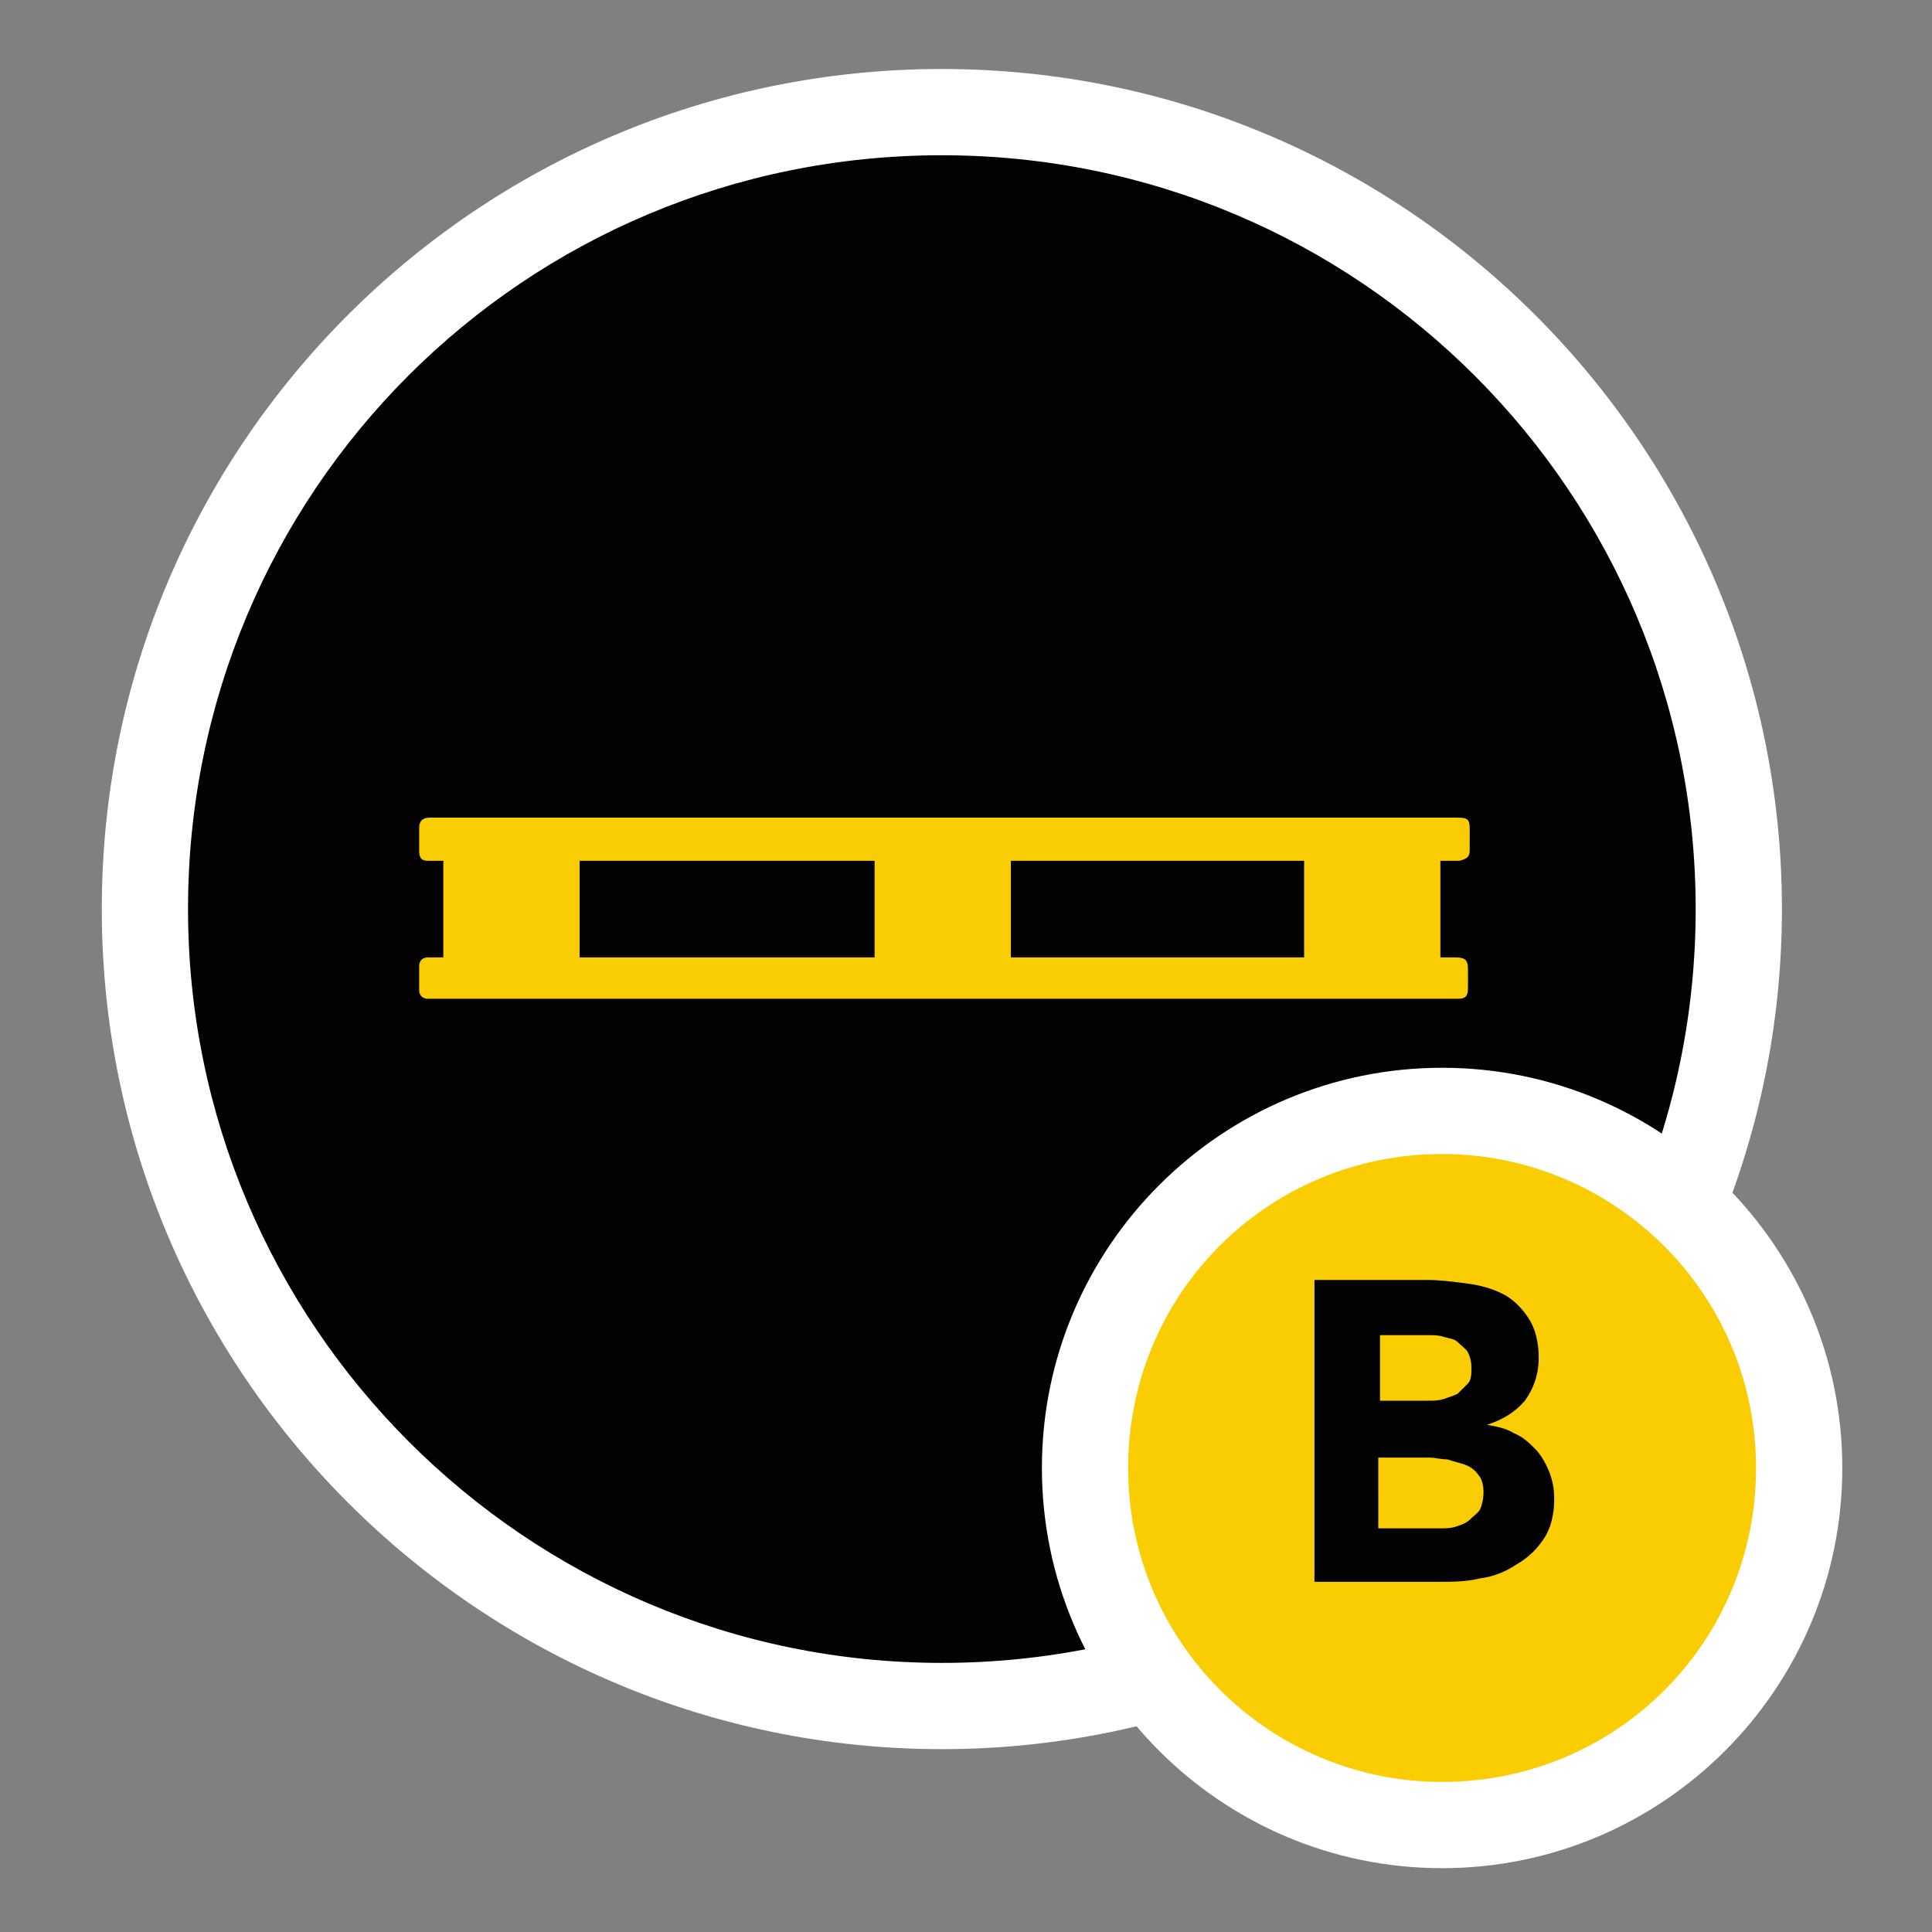
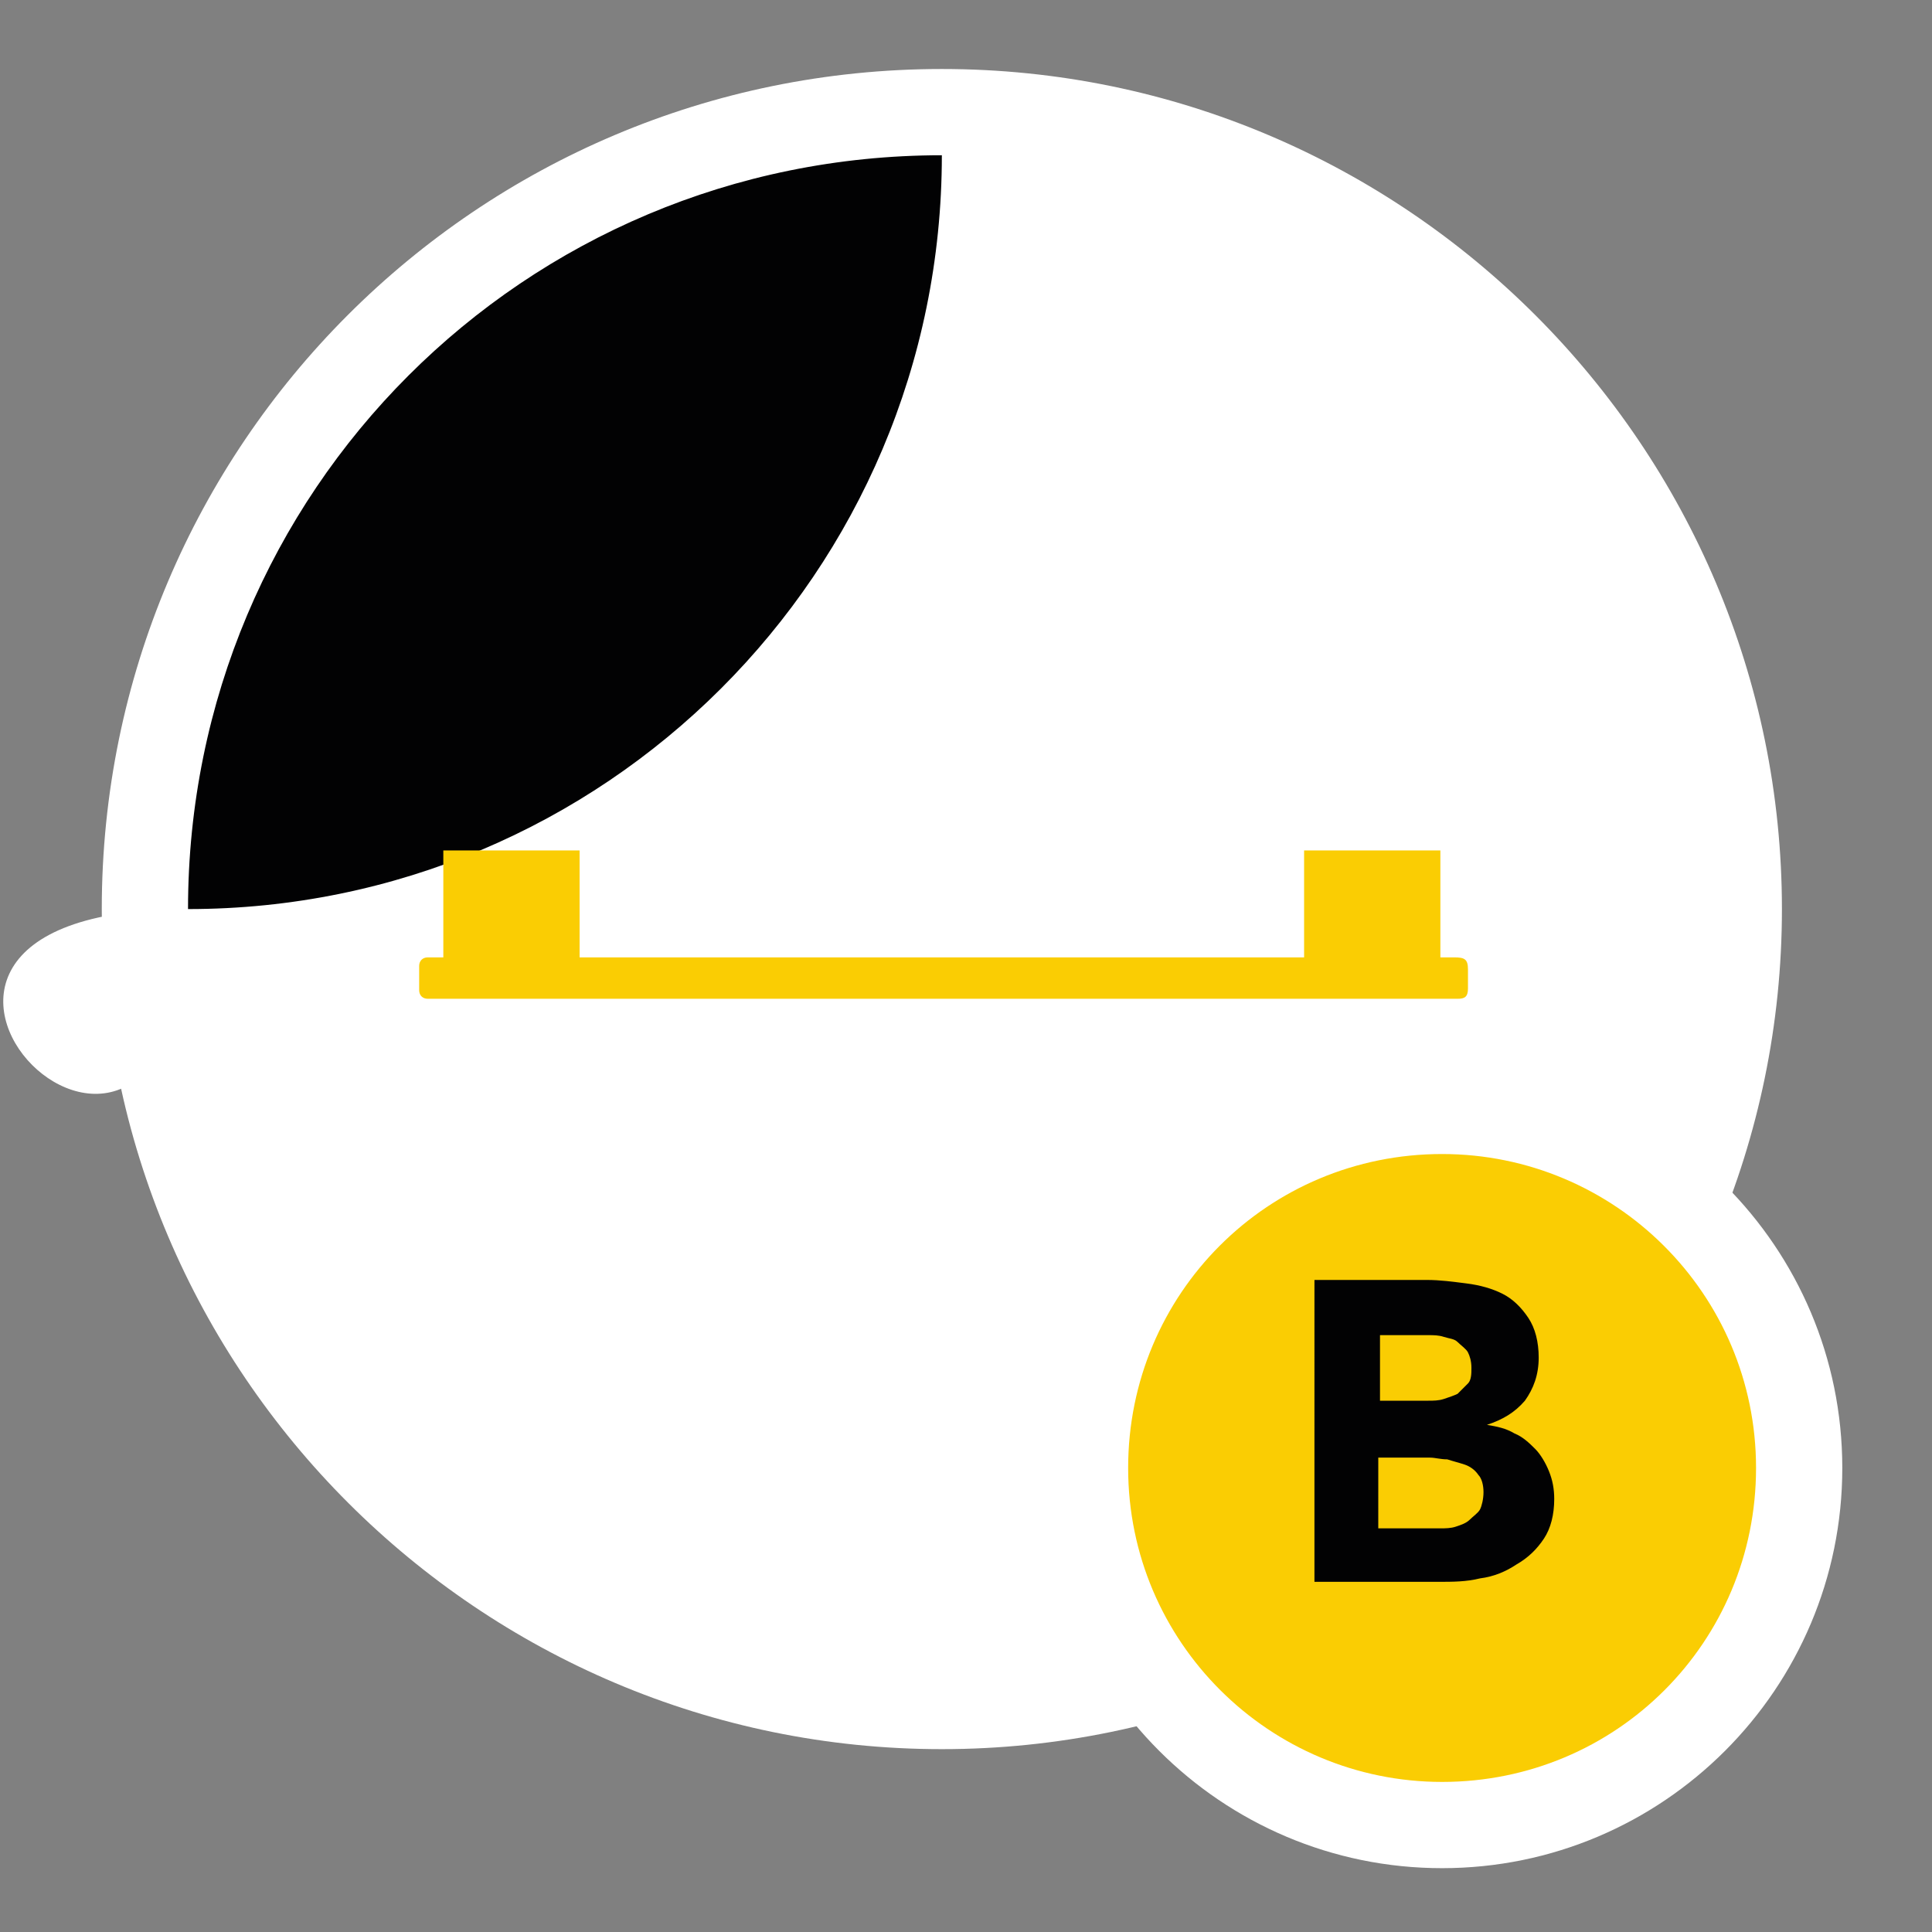
<svg xmlns="http://www.w3.org/2000/svg" version="1.1" id="Capa_1" x="0px" y="0px" viewBox="0 0 112 112" style="enable-background:new 0 0 112 112;" xml:space="preserve">
  <rect x="0" y="0" width="112" height="112" fill="#808080" stroke="none" />
  <style type="text/css">
	.st0{fill:#020203;}
	.st1{fill:#FFFFFF;}
	.st2{fill:#FACD03;}
</style>
  <g>
    <g>
      <g>
        <ellipse transform="matrix(0.23 -0.973 0.973 0.23 -9.23 93.722)" class="st0" cx="54.6" cy="52.7" rx="46.2" ry="46.2" />
-         <path class="st1" d="M54.6,9c24.2,0,43.7,19.6,43.7,43.7c0,24.2-19.6,43.7-43.7,43.7S10.9,76.8,10.9,52.7     C10.9,28.5,30.4,9,54.6,9 M54.6,4C27.7,4,5.9,25.8,5.9,52.7s21.9,48.7,48.7,48.7s48.7-21.9,48.7-48.7S81.5,4,54.6,4L54.6,4z" />
+         <path class="st1" d="M54.6,9c0,24.2-19.6,43.7-43.7,43.7S10.9,76.8,10.9,52.7     C10.9,28.5,30.4,9,54.6,9 M54.6,4C27.7,4,5.9,25.8,5.9,52.7s21.9,48.7,48.7,48.7s48.7-21.9,48.7-48.7S81.5,4,54.6,4L54.6,4z" />
      </g>
      <g>
-         <path class="st2" d="M54.6,49.9c-9.8,0-19.7,0-29.5,0c-0.1,0-0.2,0-0.3,0c-0.4,0-0.5-0.2-0.5-0.6c0-0.4,0-0.9,0-1.3     c0-0.4,0.2-0.6,0.6-0.6c0.6,0,1.3,0,1.9,0c19.2,0,38.4,0,57.7,0c0.6,0,0.7,0.1,0.7,0.7c0,0.4,0,0.8,0,1.2c0,0.4-0.2,0.5-0.6,0.6     c-0.2,0-0.4,0-0.6,0C74.1,49.9,64.4,49.9,54.6,49.9z" />
        <path class="st2" d="M54.6,55.5c9.9,0,19.8,0,29.7,0c0.6,0,0.8,0.1,0.8,0.7c0,0.4,0,0.8,0,1.1c0,0.5-0.2,0.6-0.6,0.6     c-0.2,0-0.4,0-0.6,0c-19.6,0-39.2,0-58.7,0c-0.1,0-0.3,0-0.4,0c-0.3,0-0.5-0.2-0.5-0.5c0-0.5,0-0.9,0-1.4c0-0.3,0.2-0.5,0.5-0.5     c0.1,0,0.2,0,0.3,0C34.9,55.5,44.8,55.5,54.6,55.5z" />
        <path class="st2" d="M75.6,49.3c2.7,0,5.3,0,7.9,0c0,2.2,0,4.5,0,6.7c-2.7,0-5.3,0-7.9,0C75.6,53.8,75.6,51.6,75.6,49.3z" />
-         <path class="st2" d="M58.6,56.1c-2.6,0-5.3,0-7.9,0c0-2.2,0-4.5,0-6.7c2.6,0,5.3,0,7.9,0C58.6,51.6,58.6,53.8,58.6,56.1z" />
        <path class="st2" d="M33.6,49.3c0,2.2,0,4.5,0,6.7c-2.6,0-5.3,0-7.9,0c0-2.2,0-4.5,0-6.7C28.3,49.3,30.9,49.3,33.6,49.3z" />
      </g>
    </g>
    <g>
      <g>
        <circle class="st2" cx="83.6" cy="85.1" r="20.7" />
        <path class="st1" d="M83.6,66.9c10,0,18.2,8.1,18.2,18.2s-8.1,18.2-18.2,18.2c-10,0-18.2-8.1-18.2-18.2S73.5,66.9,83.6,66.9      M83.6,61.9c-12.8,0-23.2,10.4-23.2,23.2s10.4,23.2,23.2,23.2s23.2-10.4,23.2-23.2S96.4,61.9,83.6,61.9L83.6,61.9z" />
      </g>
      <g>
        <g>
          <path class="st0" d="M76.1,74.2h6.6c0.8,0,1.5,0.1,2.3,0.2c0.8,0.1,1.5,0.3,2.1,0.6c0.6,0.3,1.1,0.8,1.5,1.4      c0.4,0.6,0.6,1.4,0.6,2.3c0,1-0.3,1.8-0.8,2.5c-0.6,0.7-1.3,1.1-2.2,1.4v0c0.6,0.1,1.1,0.2,1.6,0.5c0.5,0.2,0.9,0.6,1.2,0.9      s0.6,0.8,0.8,1.3s0.3,1,0.3,1.6c0,0.9-0.2,1.7-0.6,2.3c-0.4,0.6-0.9,1.1-1.6,1.5c-0.6,0.4-1.3,0.7-2.1,0.8      c-0.8,0.2-1.6,0.2-2.4,0.2h-7.2V74.2z M80,81.2h2.8c0.3,0,0.6,0,0.9-0.1c0.3-0.1,0.6-0.2,0.8-0.3c0.2-0.2,0.4-0.4,0.6-0.6      s0.2-0.6,0.2-0.9c0-0.4-0.1-0.7-0.2-0.9s-0.4-0.4-0.6-0.6s-0.5-0.2-0.8-0.3c-0.3-0.1-0.6-0.1-0.9-0.1H80V81.2z M80,88.6h3.5      c0.3,0,0.6,0,0.9-0.1c0.3-0.1,0.6-0.2,0.8-0.4c0.2-0.2,0.5-0.4,0.6-0.6s0.2-0.6,0.2-1c0-0.4-0.1-0.8-0.3-1      c-0.2-0.3-0.5-0.5-0.8-0.6c-0.3-0.1-0.7-0.2-1-0.3c-0.4,0-0.7-0.1-1-0.1h-3V88.6z" />
        </g>
      </g>
    </g>
  </g>
</svg>